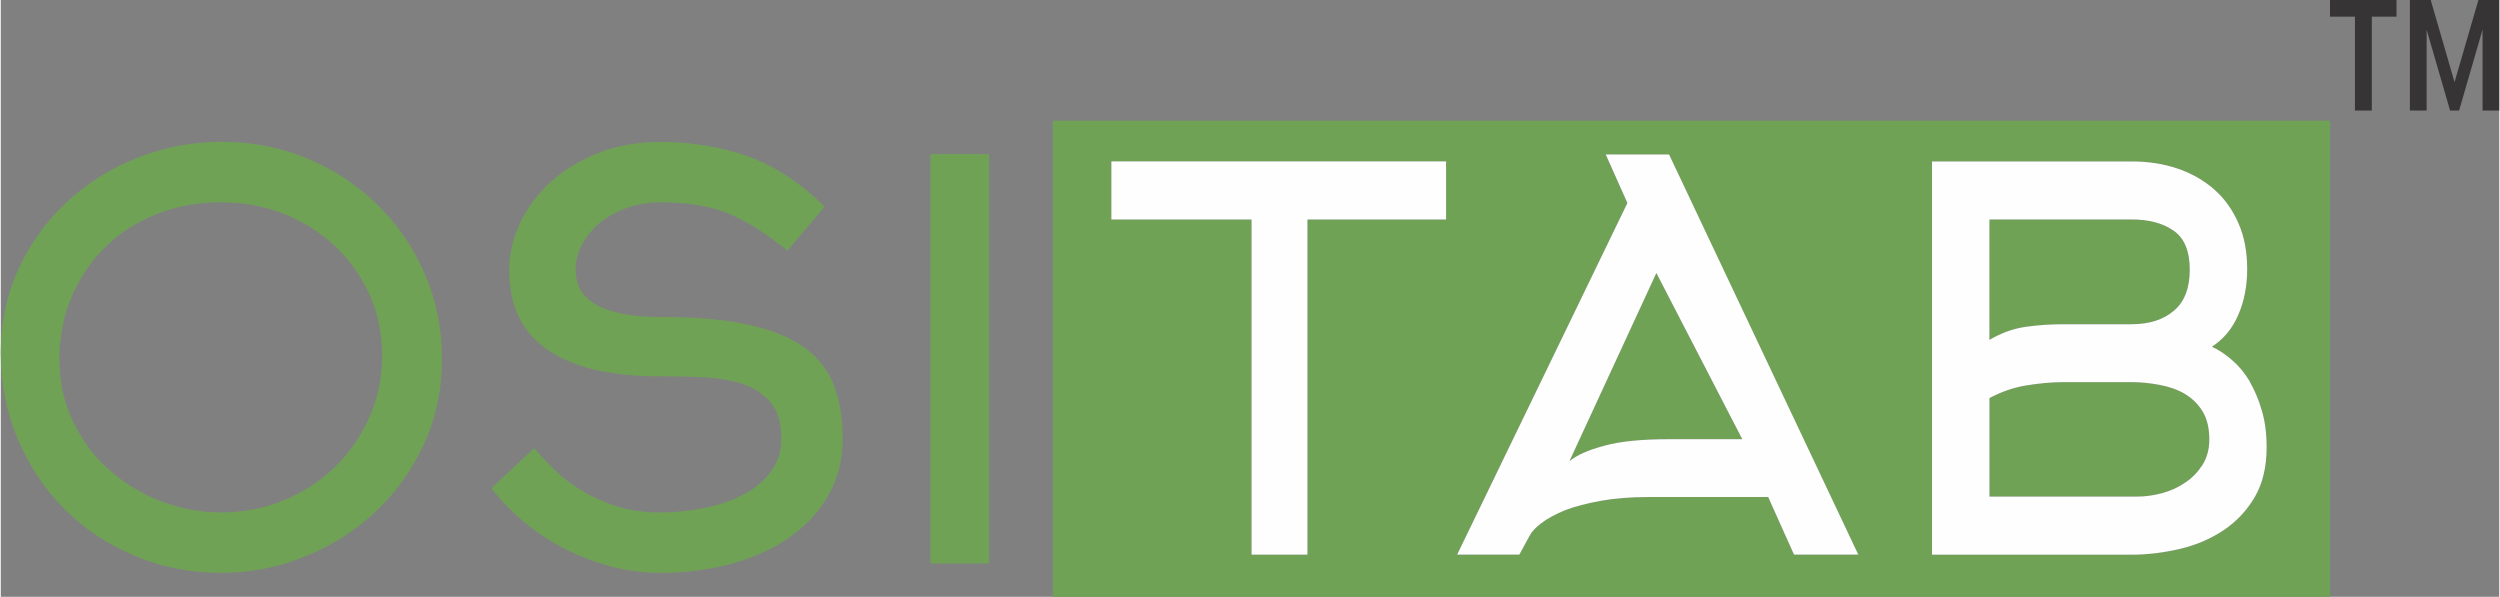
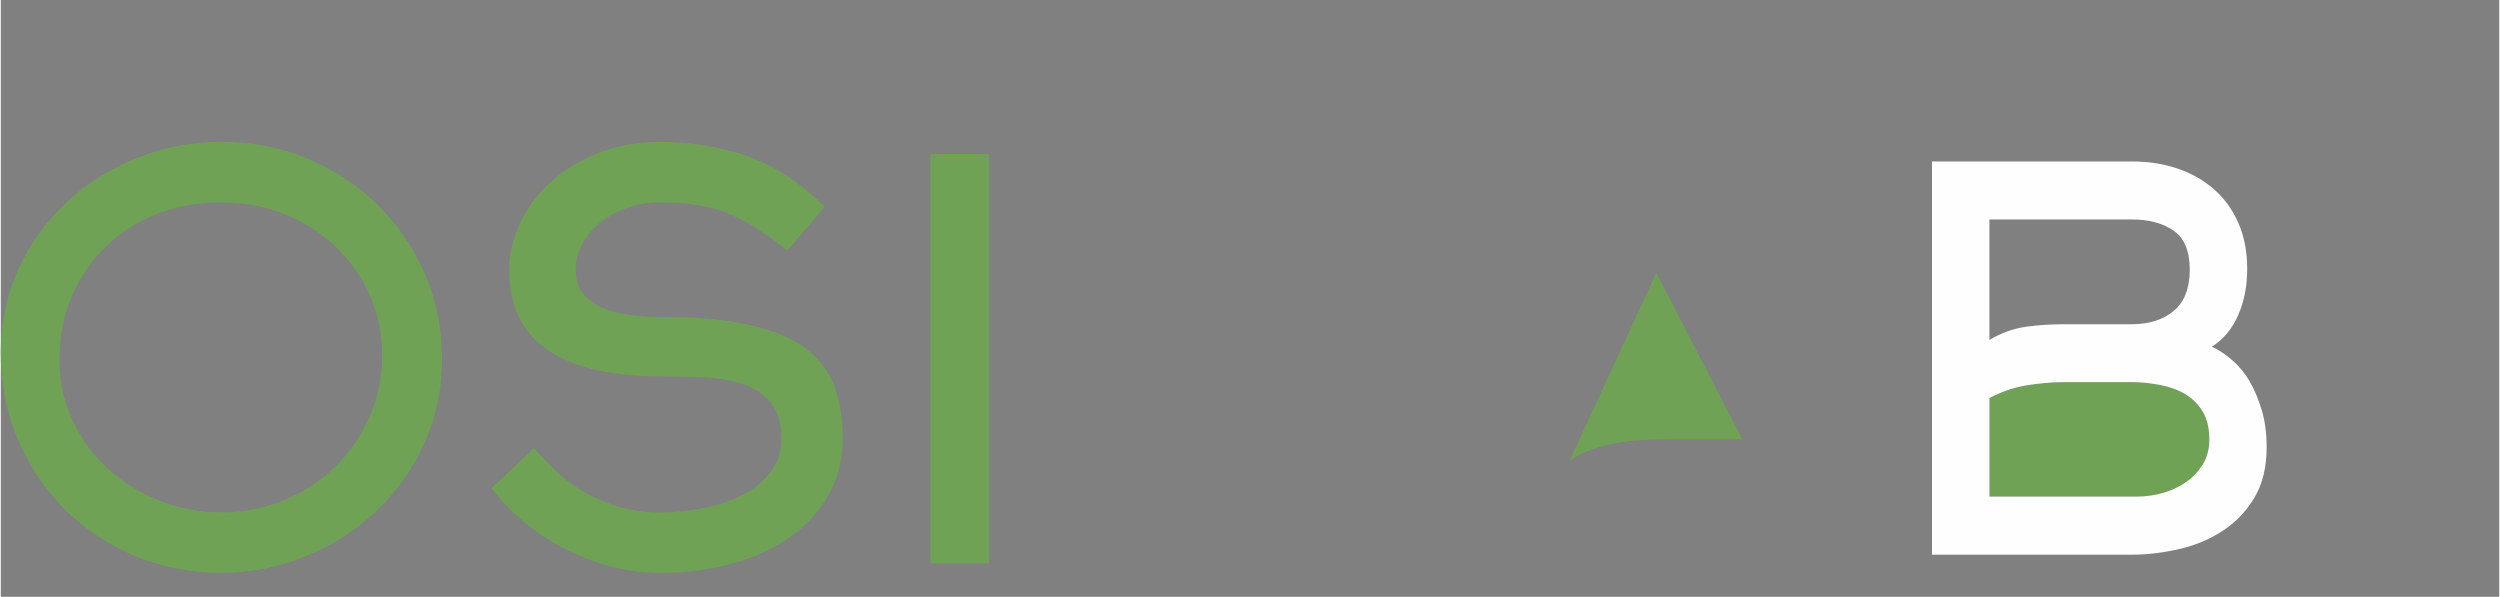
<svg xmlns="http://www.w3.org/2000/svg" xml:space="preserve" width="1.374in" height="0.328in" version="1.1" style="shape-rendering:geometricPrecision; text-rendering:geometricPrecision; image-rendering:optimizeQuality; fill-rule:evenodd; clip-rule:evenodd" viewBox="0 0 513.8 122.73">
  <rect x="0" y="0" width="513.8" height="122.73" fill="#808080" stroke="none" />
  <defs>
    <style type="text/css">
   
    .fil1 {fill:#FEFEFE}
    .fil0 {fill:#70A256}
    .fil2 {fill:#373435;fill-rule:nonzero}
   
  </style>
  </defs>
  <g id="Layer_x0020_1">
    <g id="_2417484251456">
      <path class="fil0" d="M14.62 60.92c1.69,-3.95 4.02,-7.37 7,-10.23 2.97,-2.91 6.49,-5.14 10.55,-6.7 4.06,-1.61 8.43,-2.39 13.09,-2.39 4.52,0 8.76,0.78 12.75,2.29 3.98,1.56 7.5,3.74 10.55,6.54 3.05,2.86 5.45,6.18 7.22,10.03 1.77,3.9 2.65,8.1 2.65,12.67 0,4.62 -0.89,8.83 -2.65,12.73 -1.77,3.95 -4.14,7.32 -7.11,10.23 -2.97,2.86 -6.47,5.14 -10.5,6.8 -4.03,1.66 -8.3,2.49 -12.81,2.49 -4.44,0 -8.65,-0.83 -12.64,-2.39 -3.99,-1.56 -7.53,-3.74 -10.61,-6.54 -3.09,-2.75 -5.53,-6.08 -7.34,-9.97 -1.81,-3.84 -2.71,-8.05 -2.71,-12.52 0,-4.78 0.85,-9.09 2.54,-13.04zm-1.51 43.79c4.07,4.05 8.85,7.22 14.35,9.56 5.5,2.34 11.45,3.53 17.85,3.53 6.1,-0 11.9,-1.14 17.4,-3.43 5.5,-2.23 10.32,-5.3 14.46,-9.25 4.14,-3.9 7.44,-8.52 9.89,-13.87 2.45,-5.35 3.67,-11.12 3.67,-17.4 0,-6.29 -1.19,-12.15 -3.56,-17.61 -2.37,-5.4 -5.61,-10.13 -9.72,-14.13 -4.1,-4.05 -8.91,-7.22 -14.41,-9.51 -5.5,-2.29 -11.38,-3.43 -17.63,-3.43 -6.03,-0 -11.79,1.09 -17.29,3.27 -5.5,2.18 -10.34,5.19 -14.52,9.09 -4.18,3.9 -7.5,8.47 -9.94,13.76 -2.45,5.3 -3.67,11.06 -3.67,17.19 0,6.34 1.17,12.26 3.5,17.82 2.34,5.51 5.54,10.28 9.61,14.39z" />
      <path class="fil0" d="M152.69 101.7c-2.33,1.25 -5,2.18 -8.01,2.75 -3.01,0.62 -6.06,0.94 -9.14,0.94 -3.31,0 -6.3,-0.47 -8.97,-1.3 -2.67,-0.88 -5.08,-1.97 -7.22,-3.27 -2.14,-1.35 -4.01,-2.75 -5.59,-4.31 -1.58,-1.56 -2.93,-3.01 -4.06,-4.36l-8.8 8.26c2.11,2.7 4.5,5.14 7.17,7.32 2.67,2.13 5.51,3.95 8.52,5.45 3.01,1.45 6.11,2.6 9.31,3.43 3.2,0.78 6.41,1.2 9.65,1.2 5.34,-0 10.31,-0.68 14.9,-1.92 4.59,-1.3 8.56,-3.12 11.91,-5.51 3.35,-2.34 5.98,-5.25 7.9,-8.67 1.92,-3.43 2.88,-7.22 2.88,-11.48 0,-3.89 -0.54,-7.43 -1.63,-10.54 -1.09,-3.12 -3.03,-5.71 -5.81,-7.89 -2.78,-2.13 -6.56,-3.79 -11.34,-4.88 -4.78,-1.14 -10.85,-1.72 -18.22,-1.72 -3.61,0 -6.57,-0.26 -8.86,-0.78 -2.3,-0.52 -4.12,-1.25 -5.47,-2.13 -1.35,-0.93 -2.3,-1.97 -2.82,-3.12 -0.53,-1.19 -0.79,-2.39 -0.79,-3.69 0,-1.82 0.45,-3.53 1.35,-5.25 0.91,-1.66 2.15,-3.17 3.72,-4.47 1.58,-1.25 3.42,-2.29 5.53,-3.01 2.11,-0.78 4.37,-1.14 6.77,-1.14 2.71,0 5.17,0.16 7.39,0.52 2.22,0.31 4.34,0.88 6.38,1.66 2.03,0.83 4.05,1.87 6.04,3.12 1.99,1.3 4.12,2.8 6.38,4.62l7.68 -9.04c-5.04,-4.93 -10.35,-8.41 -15.91,-10.39 -5.57,-1.92 -11.55,-2.91 -17.94,-2.91 -4.51,-0 -8.67,0.73 -12.47,2.18 -3.8,1.5 -7.07,3.43 -9.82,5.87 -2.75,2.44 -4.89,5.3 -6.43,8.47 -1.54,3.22 -2.31,6.49 -2.31,9.87 0,7.32 2.63,12.78 7.9,16.36 5.27,3.64 12.98,5.45 23.13,5.45 3.01,0 6.02,0.05 9.03,0.21 3.01,0.15 5.68,0.62 8.01,1.4 2.33,0.78 4.23,2.03 5.7,3.79 1.46,1.72 2.2,4.21 2.2,7.38 0,2.65 -0.72,4.93 -2.15,6.8 -1.43,1.92 -3.31,3.53 -5.64,4.73z" />
      <polygon class="fil0" points="191.18,115.88 203.25,115.88 203.25,31.68 191.18,31.68 " />
-       <path class="fil0" d="M463.54 102.22c-1.63,2.75 -3.76,5.04 -6.4,6.81 -2.64,1.77 -5.63,3.06 -8.96,3.84 -3.32,0.78 -6.65,1.2 -9.99,1.2l-41.03 0 0 -80.87 40.97 0c3.4,0 6.56,0.47 9.48,1.45 2.92,0.99 5.46,2.44 7.59,4.31 2.13,1.87 3.79,4.21 4.99,6.96 1.19,2.75 1.79,5.87 1.79,9.4 0,3.48 -0.61,6.65 -1.84,9.45 -1.23,2.86 -3.03,4.99 -5.42,6.54 1.39,0.62 2.77,1.56 4.16,2.75 1.39,1.19 2.59,2.65 3.62,4.36 1.02,1.77 1.86,3.74 2.51,5.97 0.66,2.23 0.99,4.73 0.99,7.58 0,4 -0.81,7.43 -2.44,10.23zm-94.79 11.84l-5.31 -11.84 -24.61 0c-3.68,0 -6.96,0.26 -9.81,0.78 -2.86,0.52 -5.29,1.14 -7.32,1.92 -2.02,0.83 -3.65,1.71 -4.88,2.65 -1.23,0.93 -2.06,1.82 -2.49,2.7l-2.06 3.79 -12.79 0 35.01 -72.3 -4.45 -9.97 13.01 0 38.91 82.28 -13.22 0zm-71.54 -68.93l-28.51 0 0 68.93 -11.49 0 0 -68.93 -28.83 0 0 -11.95 68.83 0 0 11.95zm-80.85 -20.31l0 97.91 262.66 0 0 -97.91 -262.66 0z" />
-       <path class="fil0" d="M424.32 66.69l13.84 0c3.68,0 6.59,-0.93 8.76,-2.8 2.16,-1.82 3.24,-4.67 3.24,-8.41 0,-3.84 -1.12,-6.54 -3.35,-8.05 -2.23,-1.56 -5.12,-2.29 -8.65,-2.29l-29.19 0 0 24.77c2.45,-1.45 4.96,-2.34 7.52,-2.7 2.56,-0.36 5.17,-0.52 7.84,-0.52z" />
      <path class="fil0" d="M449.09 80.98c-1.52,-0.88 -3.23,-1.45 -5.14,-1.82 -1.91,-0.36 -3.84,-0.57 -5.79,-0.57l-13.84 0c-2.59,0 -5.19,0.26 -7.78,0.68 -2.6,0.42 -5.12,1.3 -7.57,2.6l0 20.26 30.39 0c1.59,0 3.26,-0.21 5.03,-0.68 1.77,-0.47 3.37,-1.19 4.81,-2.18 1.44,-0.94 2.63,-2.18 3.57,-3.64 0.93,-1.51 1.41,-3.22 1.41,-5.25 0,-2.39 -0.47,-4.31 -1.41,-5.82 -0.94,-1.51 -2.17,-2.7 -3.68,-3.58z" />
      <path class="fil0" d="M322.58 94.84c1.44,-1.2 3.83,-2.29 7.15,-3.17 3.32,-0.93 7.81,-1.35 13.44,-1.35l14.96 0 -17.67 -34.18 -17.88 38.7z" />
-       <polygon class="fil1" points="228.39,45.14 257.22,45.14 257.22,114.06 268.71,114.06 268.71,45.14 297.22,45.14 297.22,33.19 228.39,33.19 " />
-       <path class="fil1" d="M343.18 90.32c-5.64,0 -10.12,0.42 -13.44,1.35 -3.32,0.88 -5.71,1.97 -7.15,3.17l17.88 -38.7 17.67 34.18 -14.96 0zm-13.12 -58.54l4.45 9.97 -35.01 72.3 12.79 0 2.06 -3.79c0.44,-0.88 1.26,-1.77 2.49,-2.7 1.23,-0.93 2.86,-1.82 4.88,-2.65 2.03,-0.78 4.46,-1.4 7.32,-1.92 2.85,-0.52 6.12,-0.78 9.81,-0.78l24.61 0 5.31 11.84 13.22 0 -38.91 -82.28 -13.01 0z" />
      <path class="fil1" d="M452.77 95.62c-0.94,1.45 -2.12,2.7 -3.57,3.64 -1.44,0.99 -3.04,1.71 -4.81,2.18 -1.77,0.47 -3.44,0.68 -5.03,0.68l-30.39 0 0 -20.26c2.45,-1.3 4.98,-2.18 7.57,-2.6 2.59,-0.42 5.19,-0.68 7.78,-0.68l13.84 0c1.95,0 3.87,0.21 5.79,0.57 1.91,0.36 3.62,0.93 5.14,1.82 1.51,0.88 2.74,2.08 3.68,3.58 0.93,1.51 1.41,3.43 1.41,5.82 0,2.03 -0.47,3.74 -1.41,5.25zm-43.8 -50.49l29.19 0c3.53,0 6.41,0.73 8.65,2.29 2.23,1.51 3.35,4.21 3.35,8.05 0,3.74 -1.08,6.6 -3.24,8.41 -2.17,1.87 -5.08,2.8 -8.76,2.8l-13.84 0c-2.67,0 -5.28,0.16 -7.84,0.52 -2.56,0.36 -5.06,1.25 -7.52,2.7l0 -24.78zm53.52 33.29c-1.03,-1.71 -2.23,-3.17 -3.62,-4.36 -1.38,-1.2 -2.77,-2.13 -4.16,-2.75 2.39,-1.56 4.19,-3.69 5.42,-6.54 1.23,-2.8 1.84,-5.97 1.84,-9.45 0,-3.53 -0.59,-6.65 -1.79,-9.4 -1.2,-2.75 -2.86,-5.09 -4.99,-6.96 -2.13,-1.87 -4.66,-3.32 -7.59,-4.31 -2.92,-0.99 -6.09,-1.45 -9.48,-1.45l-40.97 0 0 80.87 41.03 0c3.33,0 6.66,-0.42 9.99,-1.2 3.33,-0.78 6.32,-2.08 8.96,-3.84 2.64,-1.77 4.77,-4.05 6.4,-6.81 1.63,-2.8 2.44,-6.23 2.44,-10.23 0,-2.86 -0.33,-5.35 -0.99,-7.58 -0.65,-2.23 -1.49,-4.21 -2.51,-5.97z" />
-       <path class="fil2" d="M510.38 6.06l-4.83 16.67 -1.86 0 -4.82 -16.63 0 16.63 -3.44 0 0 -22.73 4.28 0 4.9 16.89 4.91 -16.89 4.28 0 0 22.73 -3.43 0 0 -16.67zm-17.7 -2.63l-5.08 0 0 19.3 -3.47 0 0 -19.3 -5.13 0 0 -3.43 13.68 0 0 3.43z" />
    </g>
  </g>
</svg>